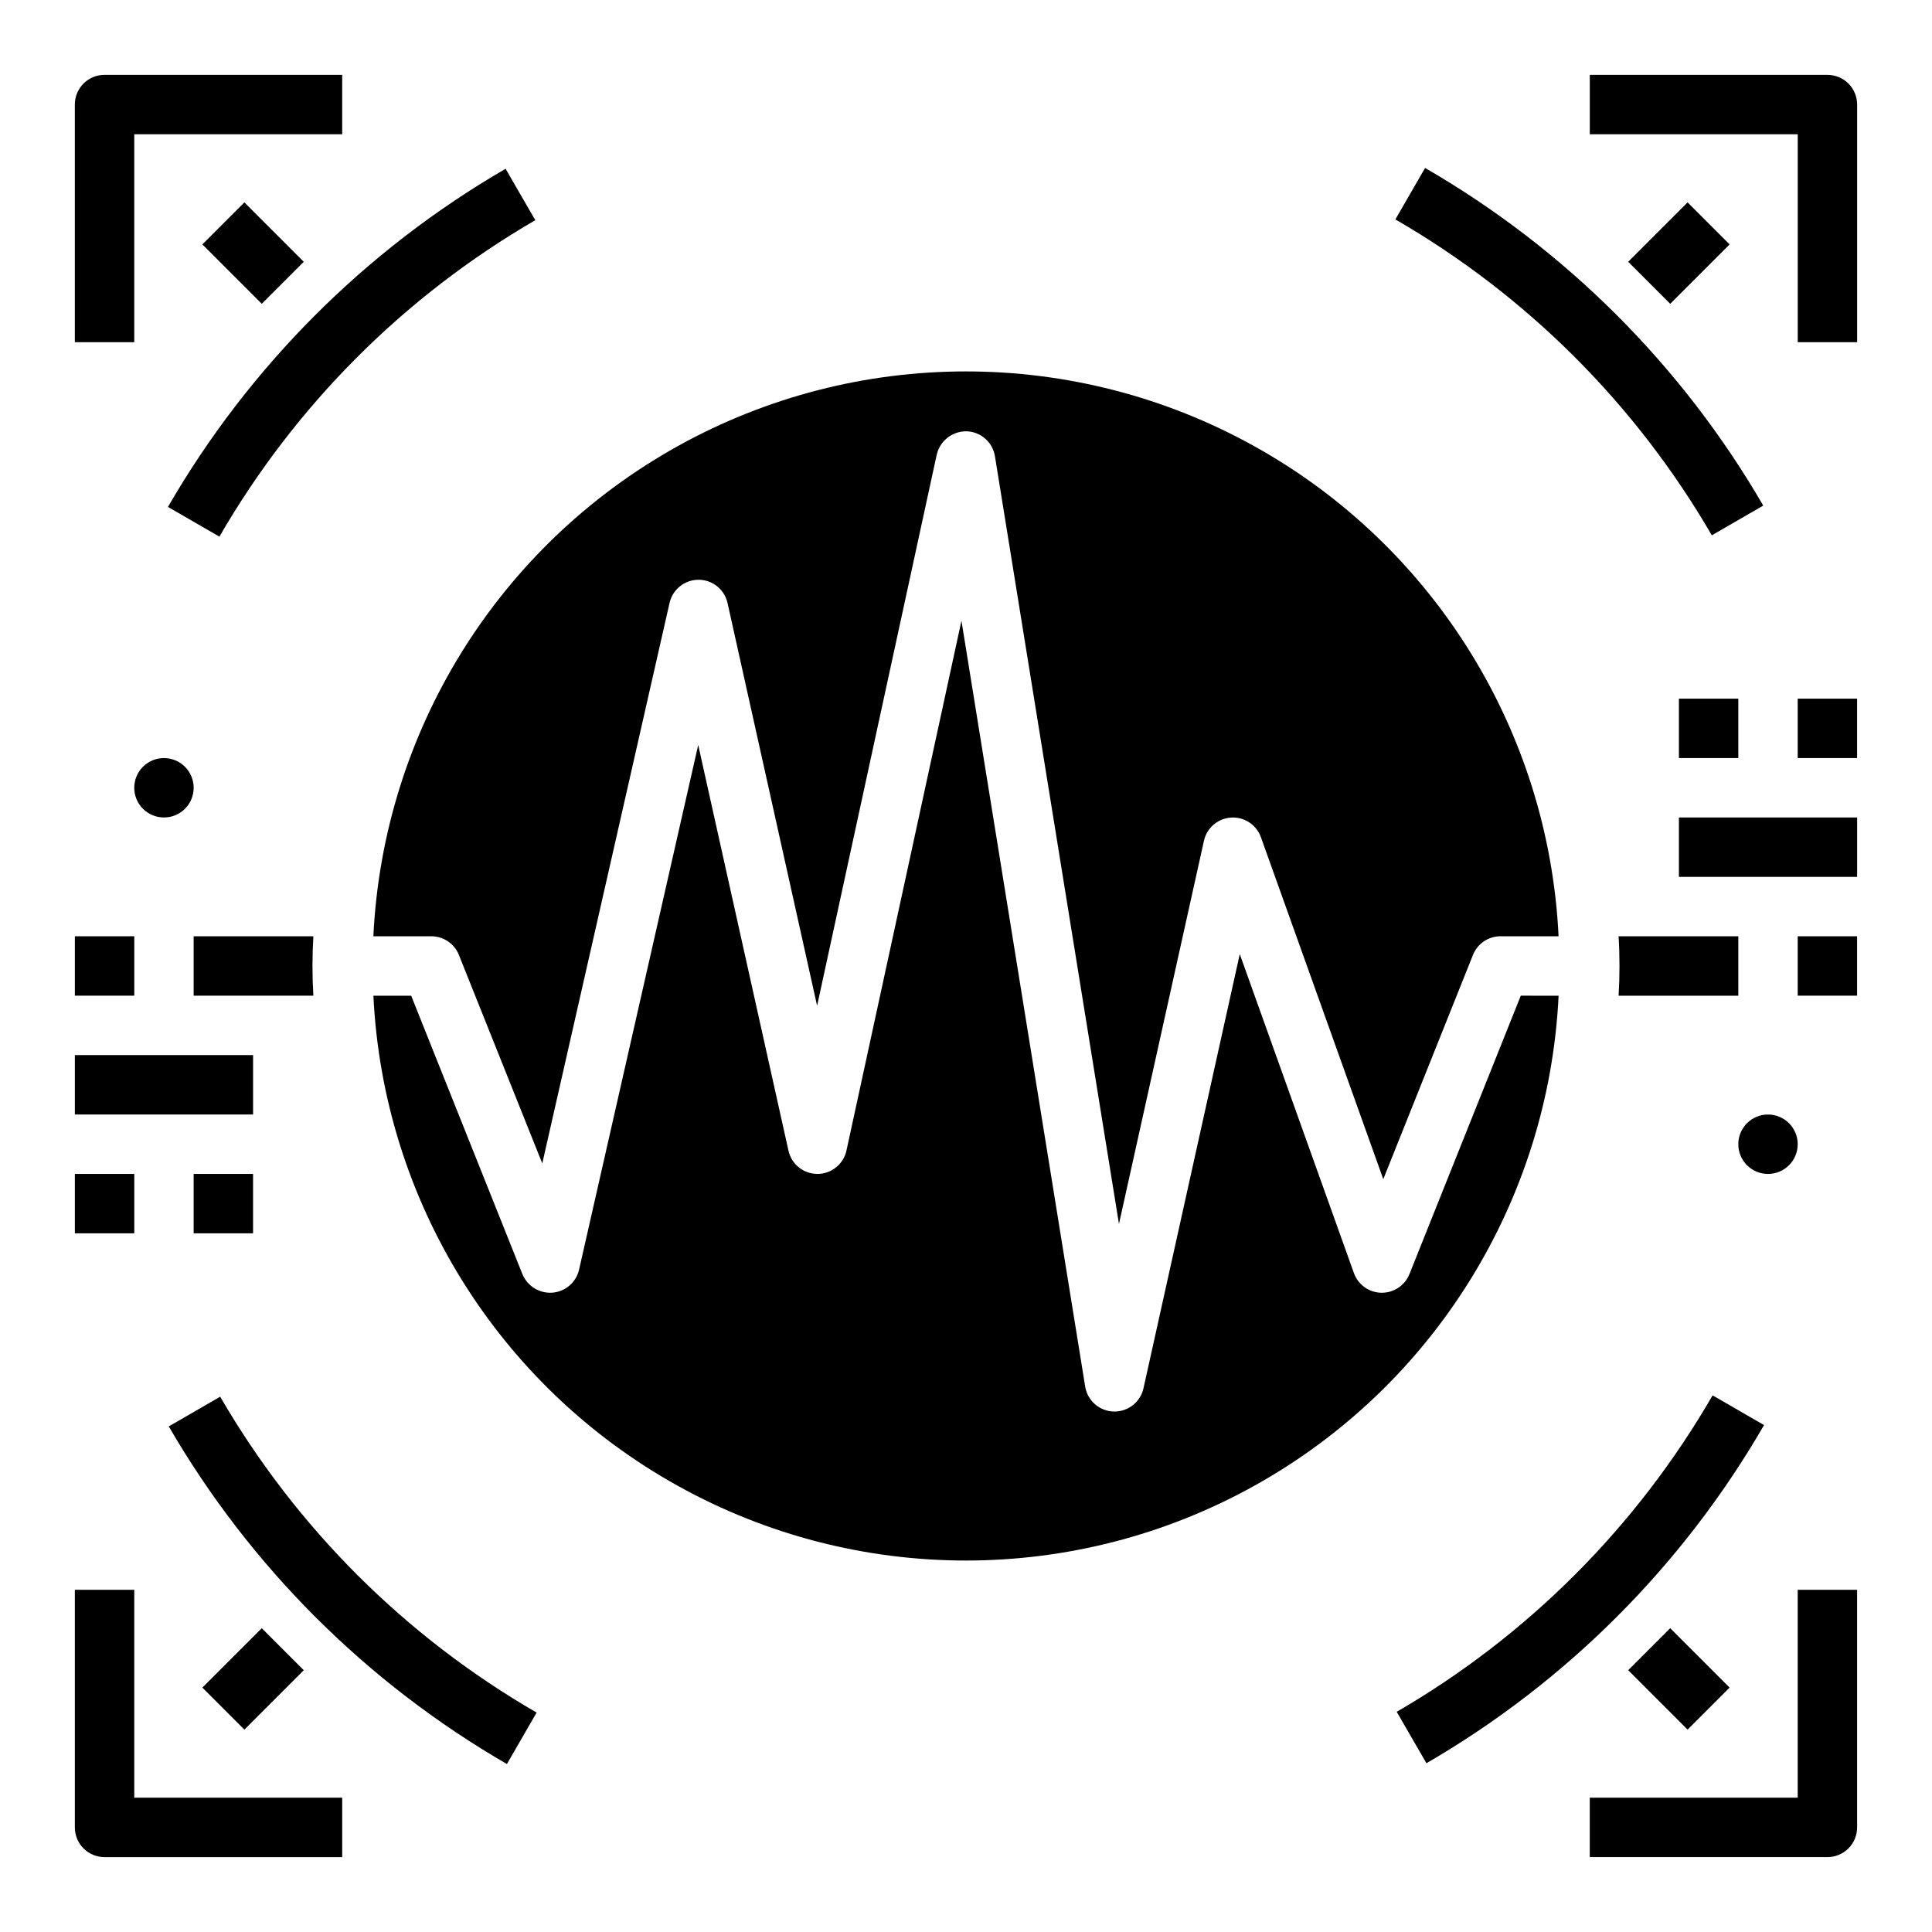
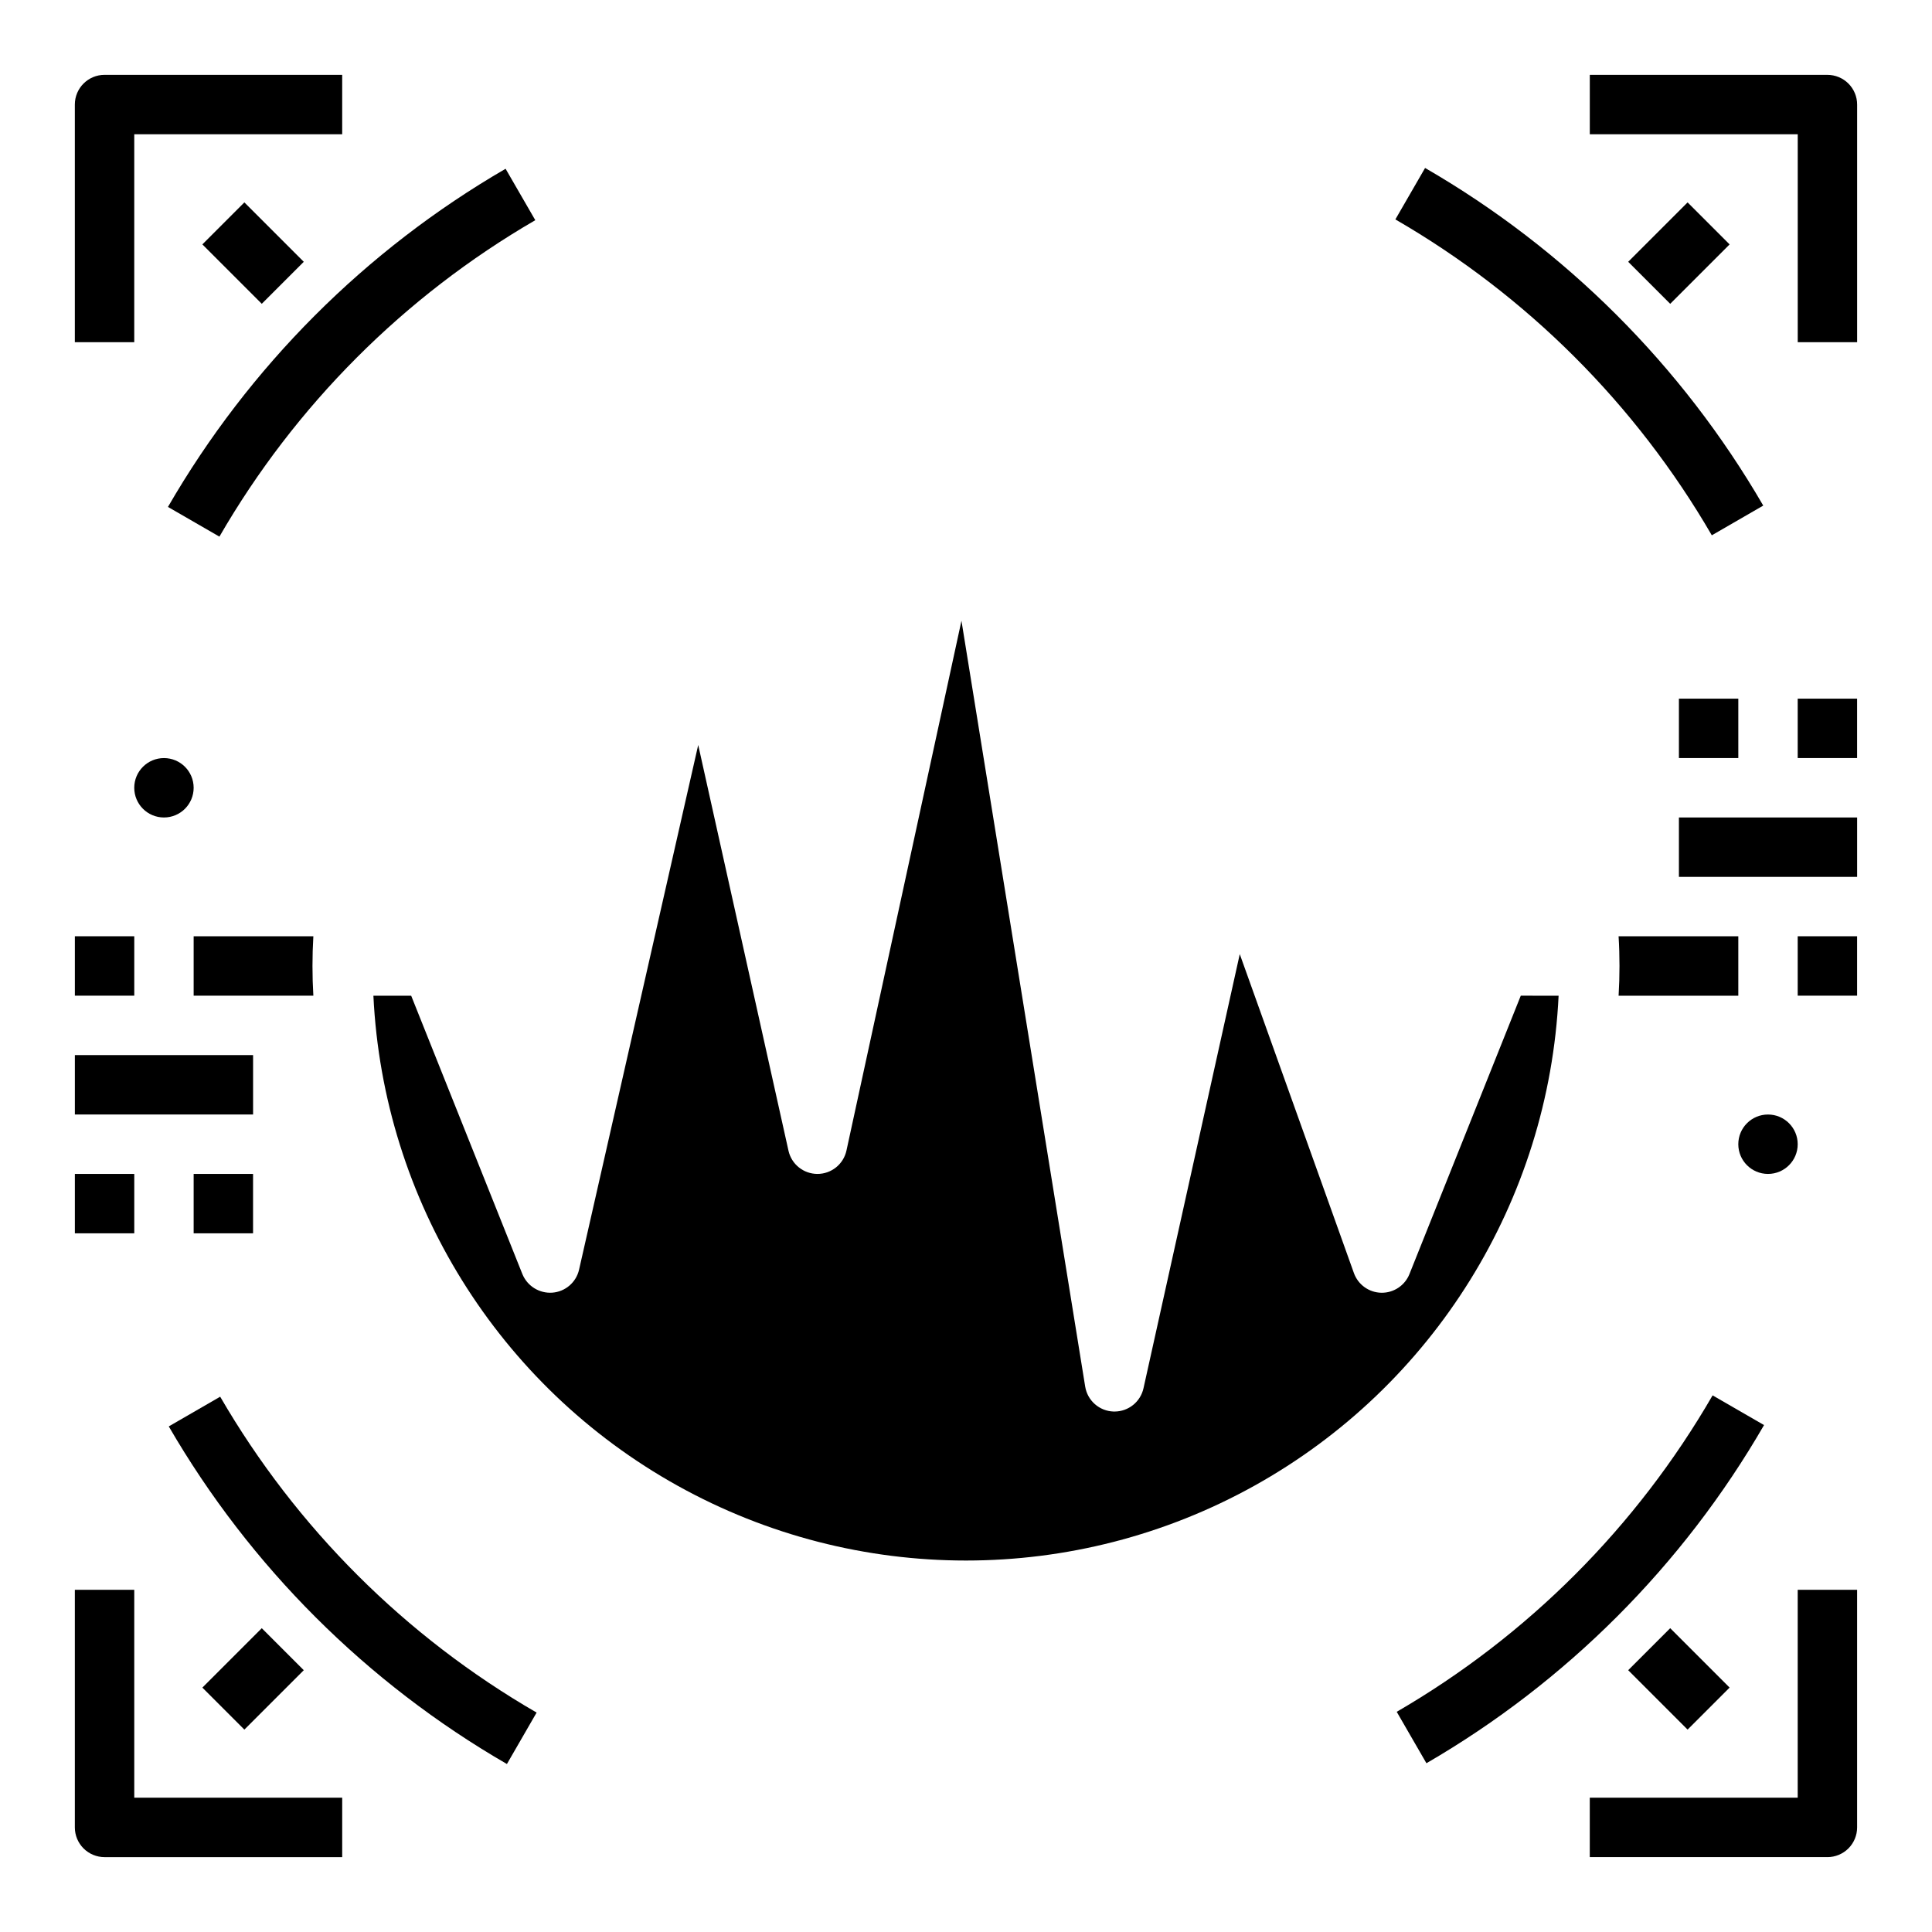
<svg xmlns="http://www.w3.org/2000/svg" fill="#000000" width="800px" height="800px" version="1.1" viewBox="144 144 512 512">
  <g>
    <path d="m195.32 352.77c0 4.348-3.523 7.871-7.871 7.871s-7.871-3.523-7.871-7.871 3.523-7.871 7.871-7.871 7.871 3.523 7.871 7.871" />
    <path d="m620.41 447.23c0 4.348-3.523 7.871-7.871 7.871-4.348 0-7.871-3.523-7.871-7.871 0-4.348 3.523-7.871 7.871-7.871 4.348 0 7.871 3.523 7.871 7.871" />
    <path d="m547.02 407.87-29.504 73.777c-1.215 3.035-4.184 5.004-7.453 4.945-3.273-0.062-6.164-2.141-7.266-5.223l-30.246-84.52-25.512 115.05c-0.797 3.606-3.992 6.172-7.684 6.172h-0.23c-3.773-0.109-6.938-2.883-7.539-6.613l-32.789-202.95-30.473 140.39c-0.785 3.621-3.984 6.203-7.691 6.203-3.688 0-6.883-2.562-7.68-6.164l-23.918-107.51-31.574 139.04c-0.766 3.371-3.641 5.844-7.086 6.102-3.43 0.246-6.629-1.738-7.934-4.918l-29.473-73.777h-10.012c2.609 54.316 33.098 103.43 80.621 129.86 47.52 26.434 105.33 26.434 152.85 0 47.52-26.434 78.012-75.543 80.621-129.86z" />
-     <path d="m258.3 392.12c3.219 0 6.117 1.957 7.312 4.945l22.098 55.254 33.73-148.54h0.004c0.809-3.594 4.012-6.144 7.695-6.137 3.688 0.008 6.875 2.578 7.668 6.176l23.734 106.72 31.699-146.04h0.004c0.84-3.656 4.117-6.238 7.871-6.203 3.781 0.105 6.953 2.879 7.555 6.613l32.867 203.45 22.523-101.55c0.762-3.418 3.691-5.922 7.188-6.141 3.496-0.223 6.715 1.895 7.902 5.191l32.434 90.637 23.766-59.426c1.199-3.004 4.109-4.965 7.344-4.953h15.344c-2.609-54.316-33.102-103.43-80.621-129.86-47.523-26.434-105.33-26.434-152.85 0-47.523 26.434-78.016 75.543-80.621 129.86z" />
    <path d="m195.32 392.12v15.742h31.723c-0.156-2.598-0.234-5.195-0.234-7.871 0-2.676 0.078-5.273 0.234-7.871z" />
    <path d="m573.18 400c0 2.676-0.078 5.273-0.234 7.871h31.723v-15.746h-31.727c0.16 2.598 0.238 5.195 0.238 7.875z" />
    <path d="m179.58 179.58h55.105v-15.746h-62.977c-4.348 0-7.875 3.527-7.875 7.875v62.977h15.746z" />
    <path d="m628.29 163.84h-62.977v15.746h55.105v55.105h15.742v-62.977c0-2.09-0.832-4.09-2.305-5.566-1.477-1.477-3.481-2.309-5.566-2.309z" />
    <path d="m179.58 565.31h-15.746v62.977c0 2.086 0.832 4.09 2.309 5.566 1.477 1.473 3.477 2.305 5.566 2.305h62.977v-15.746h-55.105z" />
    <path d="m620.41 620.41h-55.102v15.742h62.977v0.004c2.086 0 4.09-0.832 5.566-2.305 1.473-1.477 2.305-3.481 2.305-5.566v-62.977h-15.746z" />
    <path d="m163.84 392.12h15.742v15.742h-15.742z" />
    <path d="m620.41 392.12h15.742v15.742h-15.742z" />
    <path d="m588.93 360.64h47.23v15.742h-47.23z" />
    <path d="m588.93 329.15h15.742v15.742h-15.742z" />
    <path d="m620.41 329.15h15.742v15.742h-15.742z" />
    <path d="m163.84 423.61h47.23v15.742h-47.23z" />
    <path d="m163.84 455.1h15.742v15.742h-15.742z" />
    <path d="m195.32 455.1h15.742v15.742h-15.742z" />
    <path d="m188.51 278.34 13.633 7.871h0.004c20.102-34.781 48.961-63.695 83.711-83.859l-7.871-13.625h-0.004c-37.137 21.543-67.984 52.441-89.473 89.613z" />
    <path d="m202.35 514.14-13.625 7.871c21.543 37.137 52.441 67.984 89.613 89.473l7.871-13.633c-34.781-20.105-63.695-48.965-83.859-83.711z" />
    <path d="m611.49 521.66-13.633-7.871c-20.105 34.785-48.965 63.695-83.711 83.859l7.871 13.625v0.004c37.137-21.547 67.984-52.445 89.473-89.617z" />
    <path d="m597.65 285.86 13.625-7.871 0.004-0.004c-21.547-37.137-52.445-67.984-89.617-89.473l-7.871 13.633v0.004c34.785 20.102 63.695 48.961 83.859 83.711z" />
    <path d="m197.63 208.77 11.133-11.133 15.742 15.742-11.133 11.133z" />
    <path d="m197.63 591.23 15.742-15.742 11.133 11.133-15.742 15.742z" />
    <path d="m575.49 586.62 11.133-11.133 15.742 15.742-11.133 11.133z" />
    <path d="m575.49 213.38 15.742-15.742 11.133 11.133-15.742 15.742z" />
  </g>
</svg>